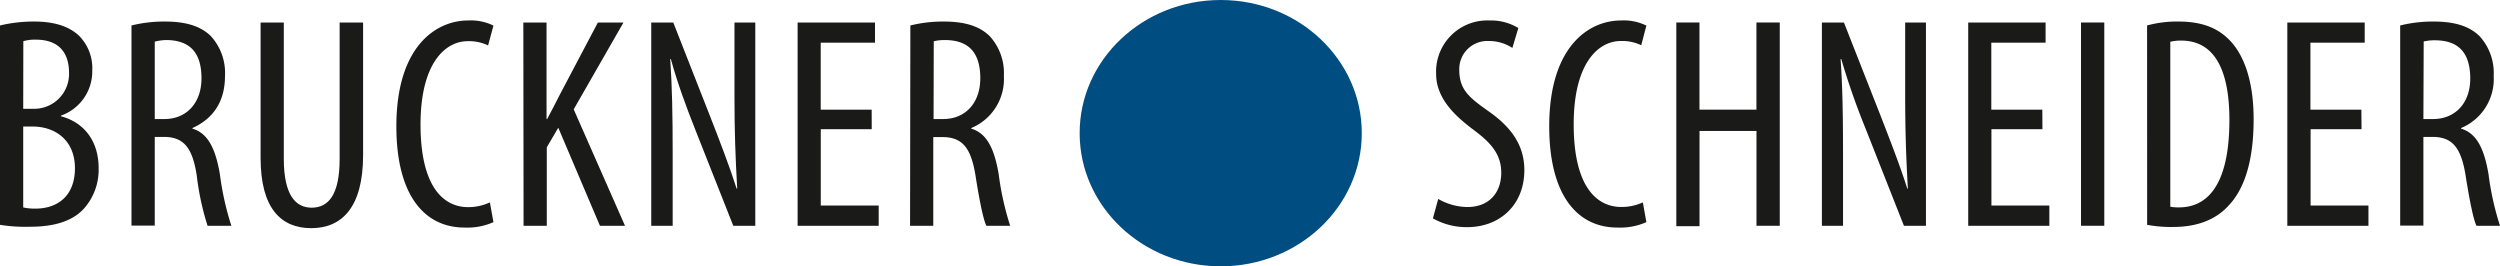
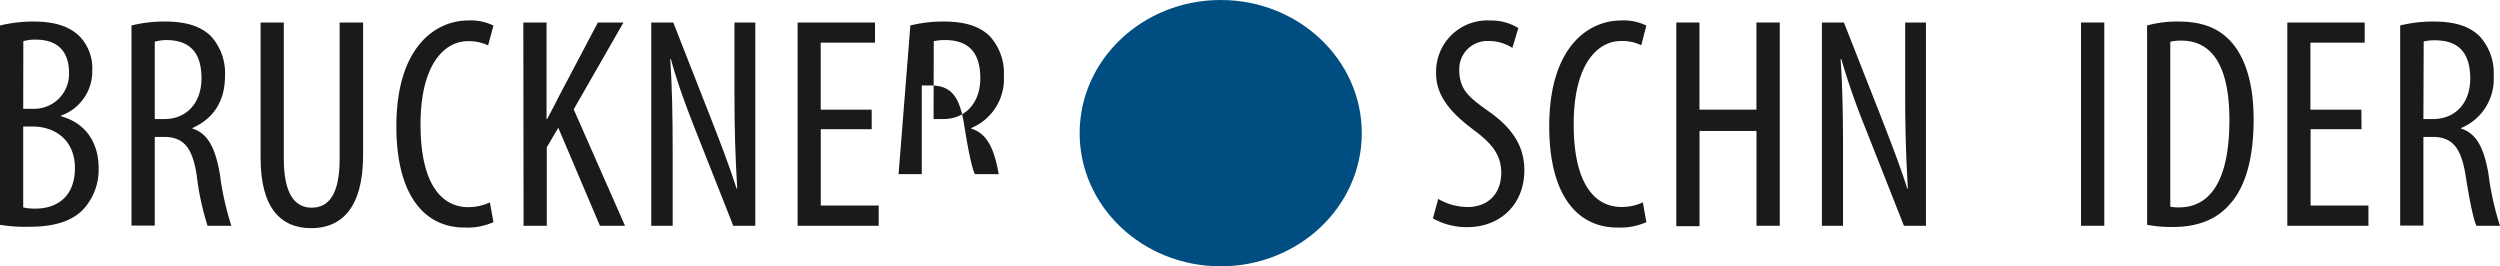
<svg xmlns="http://www.w3.org/2000/svg" viewBox="0 0 420 44.74">
  <defs>
    <style>.cls-1{fill:#1a1a18;}.cls-2{fill:#004e81;}</style>
  </defs>
  <g id="Ebene_2" data-name="Ebene 2">
    <g id="Ebene_1-2" data-name="Ebene 1">
      <path class="cls-1" d="M0,4.28a24,24,0,0,1,5.73-.66c3.09,0,5.72.66,7.55,2.39a7.71,7.71,0,0,1,2.22,5.82,7.88,7.88,0,0,1-5.27,7.6v.1c4,1.07,6.34,4.26,6.34,8.72A9.81,9.81,0,0,1,14.14,35c-1.93,2.18-5.12,3.09-9,3.09A26.82,26.82,0,0,1,0,37.77Zm3.9,14H5.67a5.86,5.86,0,0,0,5.93-6C11.6,9.1,10.13,6.66,6,6.66a7,7,0,0,0-2.08.26Zm0,16.57a9.28,9.28,0,0,0,2,.2c4.05,0,6.69-2.38,6.69-6.79,0-4.71-3.3-6.94-6.95-7H3.9Z" />
      <path class="cls-1" d="M22.09,4.28a22.57,22.57,0,0,1,5.63-.66c3.39,0,5.93.71,7.7,2.44a9.19,9.19,0,0,1,2.38,6.68c0,4.36-2,7.2-5.47,8.77v.1c2.53.76,3.85,3.19,4.61,7.65a48,48,0,0,0,1.93,8.67h-4a45.18,45.18,0,0,1-1.82-8.47C32.33,24.8,30.86,23,27.52,23H26v14.9H22.09ZM26,20h1.62c3.75,0,6.23-2.74,6.23-6.84,0-3.95-1.62-6.38-5.83-6.43A7.82,7.82,0,0,0,26,7Z" />
      <path class="cls-1" d="M47.68,3.78v22.9c0,6.13,2,8.21,4.67,8.21,2.88,0,4.71-2.23,4.71-8.21V3.78H61V26.07c0,8.87-3.65,12.26-8.72,12.26S43.78,35,43.78,26.53V3.78Z" />
      <path class="cls-1" d="M82.9,37.32a10.82,10.82,0,0,1-4.86.91c-6.69,0-11.45-5.37-11.45-17,0-13.48,6.69-17.79,12.06-17.79a8.56,8.56,0,0,1,4.25.86L82,7.63a7.38,7.38,0,0,0-3.44-.71c-3.65,0-7.91,3.54-7.91,14s3.85,13.88,8,13.88A8.59,8.59,0,0,0,82.3,34Z" />
      <path class="cls-1" d="M87.92,3.78h3.9V20h.1q1.14-2.13,2.13-4.1l6.39-12.11h4.3L96.38,18.37,105,37.93h-4.21l-7-16.47-1.93,3.29V37.93h-3.9Z" />
      <path class="cls-1" d="M109.41,37.93V3.78h3.7l6.28,16c1.42,3.64,3.19,8.21,4.36,11.9h.1c-.31-5.37-.46-9.77-.46-15.7V3.78h3.5V37.93h-3.7L116.7,21.51c-1.36-3.45-2.83-7.35-4-11.6h-.1c.3,4.56.41,8.91.41,16.21V37.93Z" />
      <path class="cls-1" d="M146.45,21.71h-8.56V34.53h9.73v3.4H134V3.78h13V7.17h-9.12V18.42h8.56Z" />
-       <path class="cls-1" d="M152.94,4.28a22.49,22.49,0,0,1,5.62-.66c3.4,0,5.93.71,7.7,2.44a9.15,9.15,0,0,1,2.39,6.68,8.91,8.91,0,0,1-5.48,8.77v.1c2.54.76,3.85,3.19,4.61,7.65a48,48,0,0,0,1.93,8.67h-4c-.51-1-1.17-4.26-1.83-8.47-.76-4.66-2.23-6.43-5.57-6.43h-1.52v14.9h-3.9ZM156.84,20h1.62c3.75,0,6.23-2.74,6.23-6.84,0-3.95-1.62-6.38-5.82-6.43a8,8,0,0,0-2,.2Z" />
+       <path class="cls-1" d="M152.94,4.28a22.49,22.49,0,0,1,5.62-.66c3.4,0,5.93.71,7.7,2.44a9.15,9.15,0,0,1,2.39,6.68,8.91,8.91,0,0,1-5.48,8.77v.1c2.54.76,3.85,3.19,4.61,7.65h-4c-.51-1-1.17-4.26-1.83-8.47-.76-4.66-2.23-6.43-5.57-6.43h-1.52v14.9h-3.9ZM156.84,20h1.62c3.75,0,6.23-2.74,6.23-6.84,0-3.95-1.62-6.38-5.82-6.43a8,8,0,0,0-2,.2Z" />
      <path class="cls-1" d="M241.62,33.42a10,10,0,0,0,4.92,1.36c3.55,0,5.67-2.33,5.67-5.77,0-3.14-1.82-5.07-4.51-7.09s-6.43-5.07-6.43-9.48a8.61,8.61,0,0,1,9-9,8.83,8.83,0,0,1,4.81,1.27l-1,3.34a7.2,7.2,0,0,0-4-1.16,4.71,4.71,0,0,0-4.92,4.86c0,3.4,1.77,4.71,5,7,4.1,2.89,5.93,6,5.93,9.83,0,5.88-4.16,9.58-9.58,9.58a11.55,11.55,0,0,1-5.78-1.47Z" />
      <path class="cls-1" d="M276.59,37.32a10.9,10.9,0,0,1-4.87.91c-6.68,0-11.45-5.37-11.45-17,0-13.48,6.69-17.79,12.06-17.79a8.57,8.57,0,0,1,4.26.86l-.86,3.3a7.39,7.39,0,0,0-3.45-.71c-3.65,0-7.9,3.54-7.9,14s3.85,13.88,8,13.88A8.55,8.55,0,0,0,276,34Z" />
      <path class="cls-1" d="M285.51,3.78V18.42h9.57V3.78H299V37.93h-3.91V22h-9.57v16h-3.9V3.78Z" />
      <path class="cls-1" d="M306.08,37.93V3.78h3.7l6.29,16c1.41,3.64,3.19,8.21,4.35,11.9h.1c-.3-5.37-.45-9.77-.45-15.7V3.78h3.49V37.93h-3.7l-6.48-16.42a121.18,121.18,0,0,1-4.05-11.6h-.11c.31,4.56.41,8.91.41,16.21V37.93Z" />
-       <path class="cls-1" d="M343.13,21.71h-8.57V34.53h9.73v3.4H330.66V3.78h13V7.17h-9.12V18.42h8.57Z" />
      <path class="cls-1" d="M353.52,3.78V37.93h-3.91V3.78Z" />
      <path class="cls-1" d="M360.71,4.28A18.75,18.75,0,0,1,366,3.62c3.6,0,6.13.92,8,2.59,2.63,2.28,4.61,6.69,4.61,13.83,0,7.8-1.93,12.06-4.11,14.39-2.23,2.53-5.47,3.7-9.42,3.7a21.81,21.81,0,0,1-4.36-.36Zm3.9,30.45a7.63,7.63,0,0,0,1.47.11c4.31,0,8.46-3.09,8.46-14.7,0-8.61-2.63-13.32-8.1-13.32a7.08,7.08,0,0,0-1.83.2Z" />
      <path class="cls-1" d="M396.74,21.71h-8.56V34.53h9.72v3.4H384.27V3.78h13V7.17h-9.12V18.42h8.56Z" />
      <path class="cls-1" d="M403.23,4.28a22.49,22.49,0,0,1,5.62-.66c3.4,0,5.93.71,7.7,2.44a9.15,9.15,0,0,1,2.39,6.68,8.91,8.91,0,0,1-5.48,8.77v.1c2.54.76,3.85,3.19,4.61,7.65A48,48,0,0,0,420,37.93h-3.95c-.51-1-1.17-4.26-1.83-8.47C413.46,24.8,412,23,408.65,23h-1.52v14.9h-3.9ZM407.13,20h1.62C412.5,20,415,17.3,415,13.2c0-3.95-1.62-6.38-5.82-6.43a8,8,0,0,0-2,.2Z" />
      <ellipse class="cls-2" cx="205.08" cy="22.37" rx="23.7" ry="22.37" />
    </g>
  </g>
</svg>